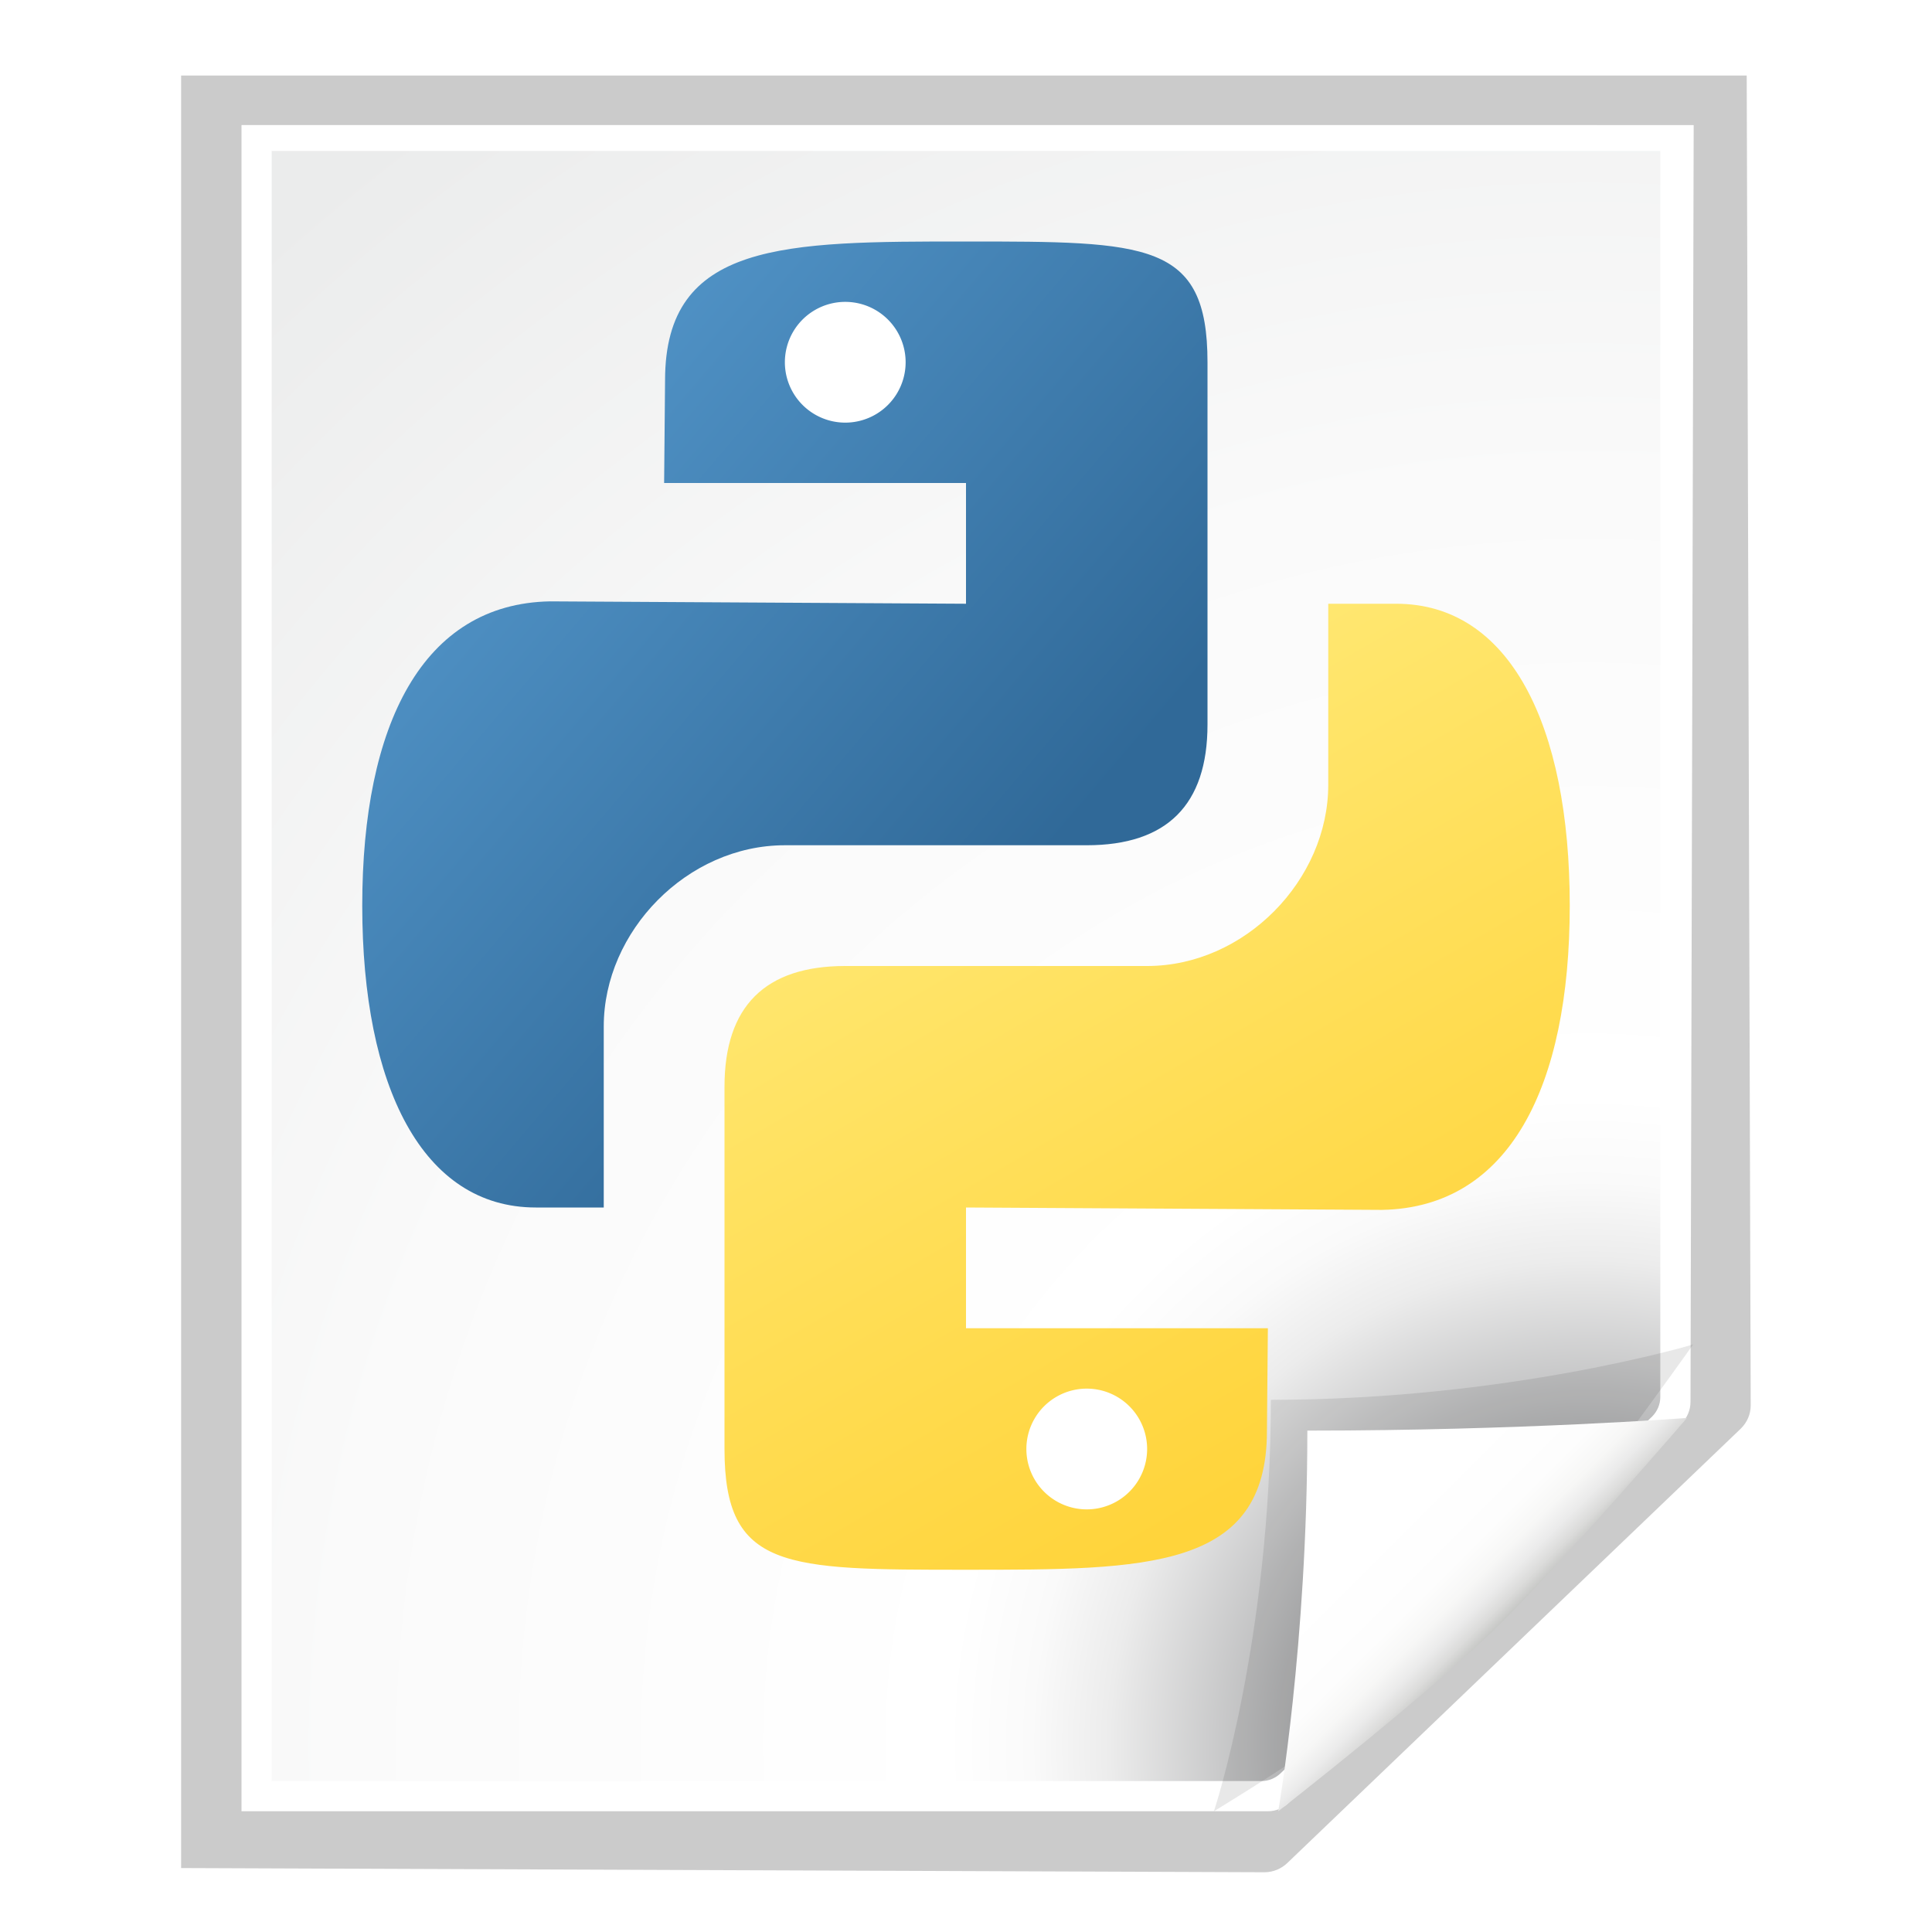
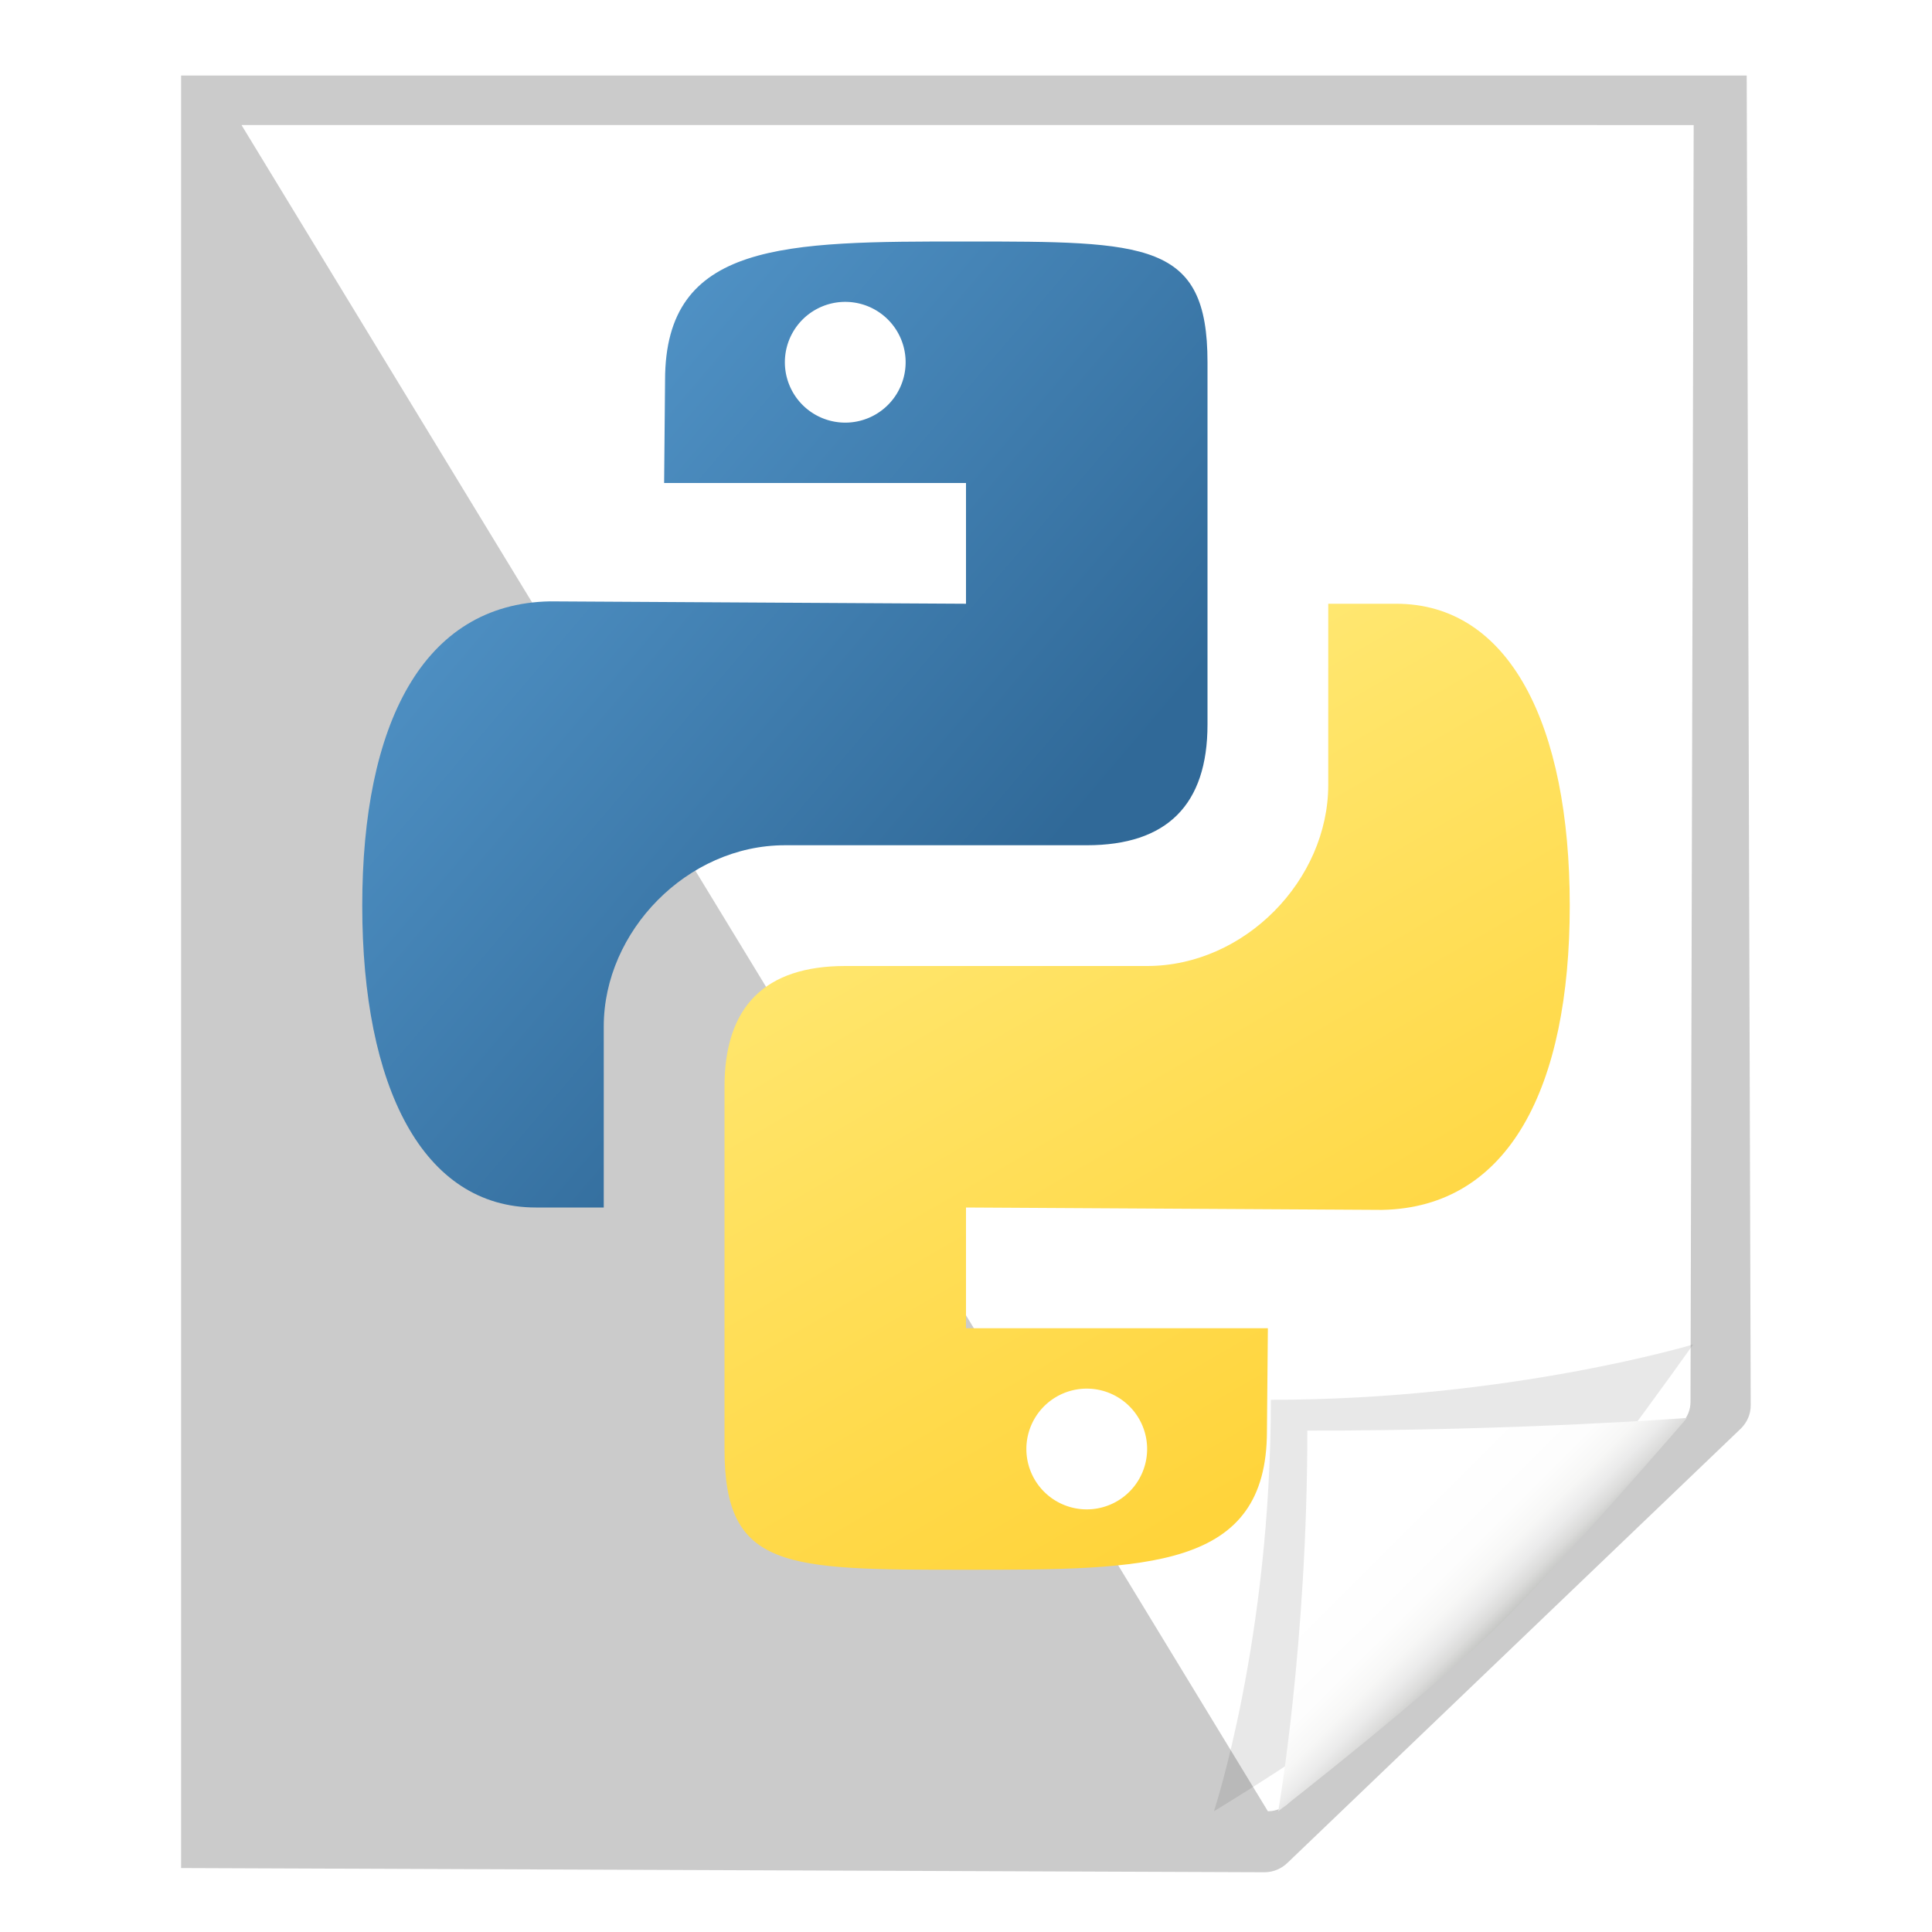
<svg xmlns="http://www.w3.org/2000/svg" xmlns:ns1="http://sodipodi.sourceforge.net/DTD/sodipodi-0.dtd" xmlns:ns2="http://www.inkscape.org/namespaces/inkscape" xmlns:xlink="http://www.w3.org/1999/xlink" width="128" height="128" id="svg1307" ns1:version="0.32" ns2:version="0.45.1" version="1.0" ns1:docbase="/media/IPOD/20071122/assets" ns1:docname="application-x-python.svgz" ns2:output_extension="org.inkscape.output.svgz.inkscape" ns2:export-filename="application-x-python.png" ns2:export-xdpi="11.25" ns2:export-ydpi="11.25">
  <defs id="defs1309">
    <radialGradient gradientUnits="userSpaceOnUse" gradientTransform="matrix(1,0,0,-1,-282,-305)" r="94.665" cy="-375.271" cx="402.767" id="radialGradient4178">
      <stop id="stop4180" style="stop-color:#535557" offset="0" />
      <stop id="stop4182" style="stop-color:#898A8C" offset="0.071" />
      <stop id="stop4184" style="stop-color:#ECECEC" offset="0.203" />
      <stop id="stop4186" style="stop-color:#FAFAFA" offset="0.236" />
      <stop id="stop4188" style="stop-color:#FFFFFF" offset="0.272" />
      <stop id="stop4190" style="stop-color:#FAFAFA" offset="0.531" />
      <stop id="stop4192" style="stop-color:#EBECEC" offset="0.845" />
      <stop id="stop4194" style="stop-color:#e9e9ea;stop-opacity:1" offset="1" />
    </radialGradient>
    <linearGradient id="path101_1_" gradientUnits="userSpaceOnUse" x1="398.445" y1="-369.5" x2="392.945" y2="-364" gradientTransform="matrix(1,0,0,-1,-282,-305)">
      <stop offset="0" style="stop-color:#888A85" id="stop74" />
      <stop offset="0.007" style="stop-color:#8C8E89" id="stop4208" />
      <stop offset="0.067" style="stop-color:#ABACA9" id="stop4210" />
      <stop offset="0.135" style="stop-color:#C5C6C4" id="stop80" />
      <stop offset="0.211" style="stop-color:#DBDBDA" id="stop82" />
      <stop offset="0.301" style="stop-color:#EBEBEB" id="stop84" />
      <stop offset="0.412" style="stop-color:#F7F7F6" id="stop86" />
      <stop offset="0.568" style="stop-color:#FDFDFD" id="stop88" />
      <stop offset="1" style="stop-color:#FFFFFF" id="stop90" />
    </linearGradient>
    <filter ns2:collect="always" id="filter5704">
      <feGaussianBlur ns2:collect="always" stdDeviation="0.903" id="feGaussianBlur5706" />
    </filter>
    <linearGradient ns2:collect="always" xlink:href="#path101_1_" id="linearGradient4739" gradientUnits="userSpaceOnUse" gradientTransform="matrix(1.181,0,0,-1.18,-371.133,-328.56)" x1="399.472" y1="-370.529" x2="392.488" y2="-363.538" />
    <radialGradient ns2:collect="always" xlink:href="#radialGradient4178" id="radialGradient4743" gradientUnits="userSpaceOnUse" gradientTransform="matrix(1.652,0,0,-1.67,-567.378,-518.203)" cx="407.157" cy="-379.501" r="94.665" fx="407.157" fy="-379.501" />
    <filter ns2:collect="always" id="filter5749">
      <feGaussianBlur ns2:collect="always" stdDeviation="1.493" id="feGaussianBlur5751" />
    </filter>
    <clipPath id="clipPath7084" clipPathUnits="userSpaceOnUse">
      <path id="path7086" d="M 72,88 L 40,120 L 32,120 L 32,80 L 72,80 L 72,88 z" style="fill:#000000;fill-opacity:1;fill-rule:evenodd;stroke:none;stroke-width:1px;stroke-linecap:butt;stroke-linejoin:miter;stroke-opacity:1" />
    </clipPath>
    <filter id="filter6697" height="1.384" y="-0.192" width="1.384" x="-0.192" ns2:collect="always">
      <feGaussianBlur id="feGaussianBlur6699" stdDeviation="1.945" ns2:collect="always" />
    </filter>
    <radialGradient gradientUnits="userSpaceOnUse" r="139.559" cy="112.305" cx="102" id="XMLID_8_">
      <stop id="stop41" style="stop-color:#b7b8b9;stop-opacity:1;" offset="0" />
      <stop id="stop47" style="stop-color:#ECECEC" offset="0.189" />
      <stop id="stop49" style="stop-color:#FAFAFA" offset="0.257" />
      <stop id="stop51" style="stop-color:#FFFFFF" offset="0.301" />
      <stop id="stop53" style="stop-color:#FAFAFA" offset="0.531" />
      <stop id="stop55" style="stop-color:#EBECEC" offset="0.845" />
      <stop id="stop57" style="stop-color:#E1E2E3" offset="1" />
    </radialGradient>
    <linearGradient id="linearGradient10207">
      <stop id="stop10209" offset="0" style="stop-color:#a2a2a2;stop-opacity:1;" />
      <stop id="stop10211" offset="1" style="stop-color:#ffffff;stop-opacity:1;" />
    </linearGradient>
    <filter id="filter3895" ns2:collect="always">
      <feGaussianBlur id="feGaussianBlur3897" stdDeviation="1.273" ns2:collect="always" />
    </filter>
    <linearGradient id="linearGradient4689">
      <stop id="stop4691" offset="0" style="stop-color:#5a9fd4;stop-opacity:1;" />
      <stop id="stop4693" offset="1" style="stop-color:#306998;stop-opacity:1;" />
    </linearGradient>
    <linearGradient id="linearGradient4671">
      <stop id="stop4673" offset="0" style="stop-color:#ffd43b;stop-opacity:1;" />
      <stop id="stop4675" offset="1" style="stop-color:#ffe873;stop-opacity:1" />
    </linearGradient>
    <linearGradient ns2:collect="always" xlink:href="#linearGradient4671" id="linearGradient2331" gradientUnits="userSpaceOnUse" gradientTransform="matrix(0.4,0,0,0.404,13.766,15.67)" x1="150.961" y1="192.352" x2="112.031" y2="137.273" />
    <linearGradient ns2:collect="always" xlink:href="#linearGradient4689" id="linearGradient2334" gradientUnits="userSpaceOnUse" gradientTransform="matrix(0.4,0,0,0.404,13.329,12.522)" x1="26.649" y1="20.604" x2="135.665" y2="114.398" />
    <linearGradient ns2:collect="always" xlink:href="#linearGradient4671" id="linearGradient3328" gradientUnits="userSpaceOnUse" gradientTransform="matrix(-0.4,0,0,-0.404,114.671,107.478)" x1="70.514" y1="26.596" x2="133.532" y2="136.433" />
  </defs>
  <ns1:namedview id="base" pagecolor="#ffffff" bordercolor="#666666" borderopacity="1.0" ns2:pageopacity="0.0" ns2:pageshadow="2" ns2:zoom="4.953125" ns2:cx="64" ns2:cy="64" ns2:current-layer="layer1" showgrid="false" ns2:document-units="px" ns2:grid-bbox="true" showguides="true" ns2:guide-bbox="true" ns2:window-width="794" ns2:window-height="731" ns2:window-x="0" ns2:window-y="0" gridspacingx="4px" gridspacingy="4px" gridempspacing="2" height="128px" width="128px" ns2:grid-points="true" showborder="false" gridtolerance="10000" />
  <g id="layer1" ns2:label="Layer 1" ns2:groupmode="layer">
    <path id="path2532" d="M 8.665,6.668 L 8.665,86 L 56.645,86.186 C 57.033,86.186 57.4,86.029 57.674,85.759 L 77.745,66.546 C 78.019,66.275 78.177,65.911 78.177,65.526 L 78,6.668 L 8.665,6.668 z " style="opacity:0.45;fill:#000000;fill-opacity:1;filter:url(#filter5749)" ns1:nodetypes="cccccccc" transform="matrix(1.496,0,0,1.497,-0.964,-4.979)" />
-     <path id="path4712" d="M 16,8.284 L 16,120 L 84,120 C 84.537,120 85.044,119.781 85.424,119.403 L 111.403,94.307 C 111.782,93.928 112,93.42 112,92.883 L 112.211,8.286 L 16,8.284 z " style="fill:#ffffff;fill-opacity:1" ns1:nodetypes="cccccccc" />
-     <path ns1:nodetypes="cccccccc" style="fill:url(#radialGradient4743)" d="M 18,10 L 18,118 L 83.574,118 C 84.064,118 84.527,117.8 84.873,117.456 L 109.456,93.851 C 109.802,93.505 110,93.042 110,92.552 L 110,10 L 18,10 z " id="path59" />
-     <rect style="opacity:0.578;fill:#ffffff;fill-opacity:1;fill-rule:nonzero;stroke:none;stroke-width:3.632;stroke-linecap:round;stroke-linejoin:round;stroke-miterlimit:4;stroke-dasharray:none;stroke-dashoffset:4;stroke-opacity:1" id="rect1327" width="1.47" height="0" x="171.009" y="109.712" />
+     <path id="path4712" d="M 16,8.284 L 84,120 C 84.537,120 85.044,119.781 85.424,119.403 L 111.403,94.307 C 111.782,93.928 112,93.42 112,92.883 L 112.211,8.286 L 16,8.284 z " style="fill:#ffffff;fill-opacity:1" ns1:nodetypes="cccccccc" />
    <path ns1:nodetypes="ccc" id="path2276" d="M -62.62,2.088 L -62.62,-2.02 L -62.62,2.088 z " style="fill:#ffffff;fill-opacity:0.757;fill-rule:nonzero;stroke:none;stroke-width:0.5;stroke-linecap:round;stroke-linejoin:round;stroke-miterlimit:4;stroke-dasharray:none;stroke-dashoffset:4;stroke-opacity:1" />
    <g style="opacity:0.402" transform="matrix(-1.151,0,0,0.957,-3477.099,1011.233)" id="g4640" />
    <g id="g4646" transform="matrix(-1.151,0,0,0.957,-3477.099,1011.233)" style="opacity:0.402" />
    <g id="g4730" transform="matrix(1.47,0,0,0.957,1228.147,1022.004)" style="opacity:0.402" />
    <g style="opacity:0.402" transform="matrix(1.47,0,0,0.957,1228.147,1022.004)" id="g4748" />
    <path ns1:nodetypes="ccc" id="path2408" d="M 90.502,0.384 L 90.502,-2.858 L 90.502,0.384 z " style="fill:#ffffff;fill-opacity:0.757;fill-rule:nonzero;stroke:none;stroke-width:0.5;stroke-linecap:round;stroke-linejoin:round;stroke-miterlimit:4;stroke-dasharray:none;stroke-dashoffset:4;stroke-opacity:1" />
-     <path ns1:nodetypes="ccc" id="path6445" d="M -1850.612,-1244.511 L -1850.612,-1246.399 L -1850.612,-1244.511 z " style="fill:#ffffff;fill-opacity:0.757;fill-rule:nonzero;stroke:none;stroke-width:0.5;stroke-linecap:round;stroke-linejoin:round;stroke-miterlimit:4;stroke-dasharray:none;stroke-dashoffset:4;stroke-opacity:1" />
    <rect style="opacity:0.578;fill:#ffffff;fill-opacity:1;fill-rule:nonzero;stroke:none;stroke-width:3.632;stroke-linecap:round;stroke-linejoin:round;stroke-miterlimit:4;stroke-dasharray:none;stroke-dashoffset:4;stroke-opacity:1" id="rect10490" width="1.47" height="0" x="229.662" y="125.119" />
    <path ns1:nodetypes="ccc" id="path10492" d="M -3.968,17.495 L -3.968,13.387 L -3.968,17.495 z " style="fill:#ffffff;fill-opacity:0.757;fill-rule:nonzero;stroke:none;stroke-width:0.5;stroke-linecap:round;stroke-linejoin:round;stroke-miterlimit:4;stroke-dasharray:none;stroke-dashoffset:4;stroke-opacity:1" />
    <path ns1:nodetypes="ccc" id="path10502" d="M 149.154,15.79 L 149.154,12.548 L 149.154,15.79 z " style="fill:#ffffff;fill-opacity:0.757;fill-rule:nonzero;stroke:none;stroke-width:0.5;stroke-linecap:round;stroke-linejoin:round;stroke-miterlimit:4;stroke-dasharray:none;stroke-dashoffset:4;stroke-opacity:1" />
    <path ns1:nodetypes="ccc" id="path10504" d="M -1791.959,-1229.104 L -1791.959,-1230.993 L -1791.959,-1229.104 z " style="fill:#ffffff;fill-opacity:0.757;fill-rule:nonzero;stroke:none;stroke-width:0.5;stroke-linecap:round;stroke-linejoin:round;stroke-miterlimit:4;stroke-dasharray:none;stroke-dashoffset:4;stroke-opacity:1" />
    <g id="g11044" transform="matrix(2,0,0,2,66.802,-176.594)">
      <linearGradient gradientTransform="translate(-143,-64)" y2="172.444" x2="153" y1="175.557" x1="153" gradientUnits="userSpaceOnUse" id="linearGradient11046">
        <stop id="stop11048" style="stop-color:#FFFFFF" offset="0" />
        <stop id="stop11050" style="stop-color:#DDDDDD" offset="1" />
      </linearGradient>
      <linearGradient gradientTransform="translate(-143,-64)" y2="172.9" x2="151.9" y1="175.101" x1="154.101" gradientUnits="userSpaceOnUse" id="linearGradient11054">
        <stop id="stop11056" style="stop-color:#BBBBBB" offset="0" />
        <stop id="stop11058" style="stop-color:#616161" offset="1" />
      </linearGradient>
    </g>
    <path style="fill:url(#linearGradient2334);fill-opacity:1" d="M 64,16 C 52,16 44.062,15.986 44.062,25.188 L 44,32 L 64,32 L 64,40 L 36.436,39.842 C 28,40 24,48 24,60 C 24,72 28,80 35.5,80 L 40,80 L 40,68 C 40,61.701 45.528,56 52,56 L 72,56 C 77.307,56 80,53.329 80,48 L 80,24 C 80,16 76,16 64,16 z " id="path1948" ns1:nodetypes="ccccccscccccccc" />
    <path ns1:nodetypes="ccccccscccccccc" id="path3326" d="M 64,104 C 76,104 83.938,104.014 83.938,94.812 L 84,88 L 64,88 L 64,80 L 91.564,80.158 C 100,80 104,72 104,60 C 104,48 100,40 92.5,40 L 88,40 L 88,52 C 88,58.299 82.472,64 76,64 L 56,64 C 50.693,64 48,66.671 48,72 L 48,96 C 48,104 52,104 64,104 z " style="fill:url(#linearGradient3328);fill-opacity:1" />
    <path transform="matrix(1.317,0,0,1.326,214.615,14.628)" id="path4924" d="M -101.89,79.467 C -101.89,79.467 -92.6,73.901 -88.815,70.119 C -85.03,66.337 -77.782,56.142 -77.782,56.142 C -77.782,56.142 -87.027,58.908 -99.027,58.908 C -99.027,70.908 -101.89,79.467 -101.89,79.467 z " style="opacity:0.3;fill:#000000;fill-opacity:1;filter:url(#filter5704)" ns1:nodetypes="csccc" />
    <path ns1:nodetypes="csccc" style="fill:url(#linearGradient4739)" d="M 84.685,120 C 84.685,120 95.015,111.956 99.482,107.493 C 103.949,103.03 111.769,93.942 111.769,93.942 C 111.769,93.942 100.776,94.782 86.615,94.782 C 86.615,108.944 84.685,120 84.685,120 z " id="path101" />
    <path ns1:type="arc" style="opacity:1;fill:#ffffff;fill-opacity:1;stroke:none;stroke-width:16;stroke-linecap:round;stroke-linejoin:round;stroke-miterlimit:4;stroke-dasharray:none;stroke-dashoffset:0;stroke-opacity:1" id="path3330" ns1:cx="54" ns1:cy="22" ns1:rx="2" ns1:ry="2" d="M 56 22 A 2 2 0 1 1  52,22 A 2 2 0 1 1  56 22 z" transform="matrix(2,0,0,2,-52,-20)" />
    <path d="M 56 22 A 2 2 0 1 1  52,22 A 2 2 0 1 1  56 22 z" ns1:ry="2" ns1:rx="2" ns1:cy="22" ns1:cx="54" id="path3332" style="opacity:1;fill:#ffffff;fill-opacity:1;stroke:none;stroke-width:16;stroke-linecap:round;stroke-linejoin:round;stroke-miterlimit:4;stroke-dasharray:none;stroke-dashoffset:0;stroke-opacity:1" ns1:type="arc" transform="matrix(2,0,0,2,-36,52)" />
  </g>
</svg>